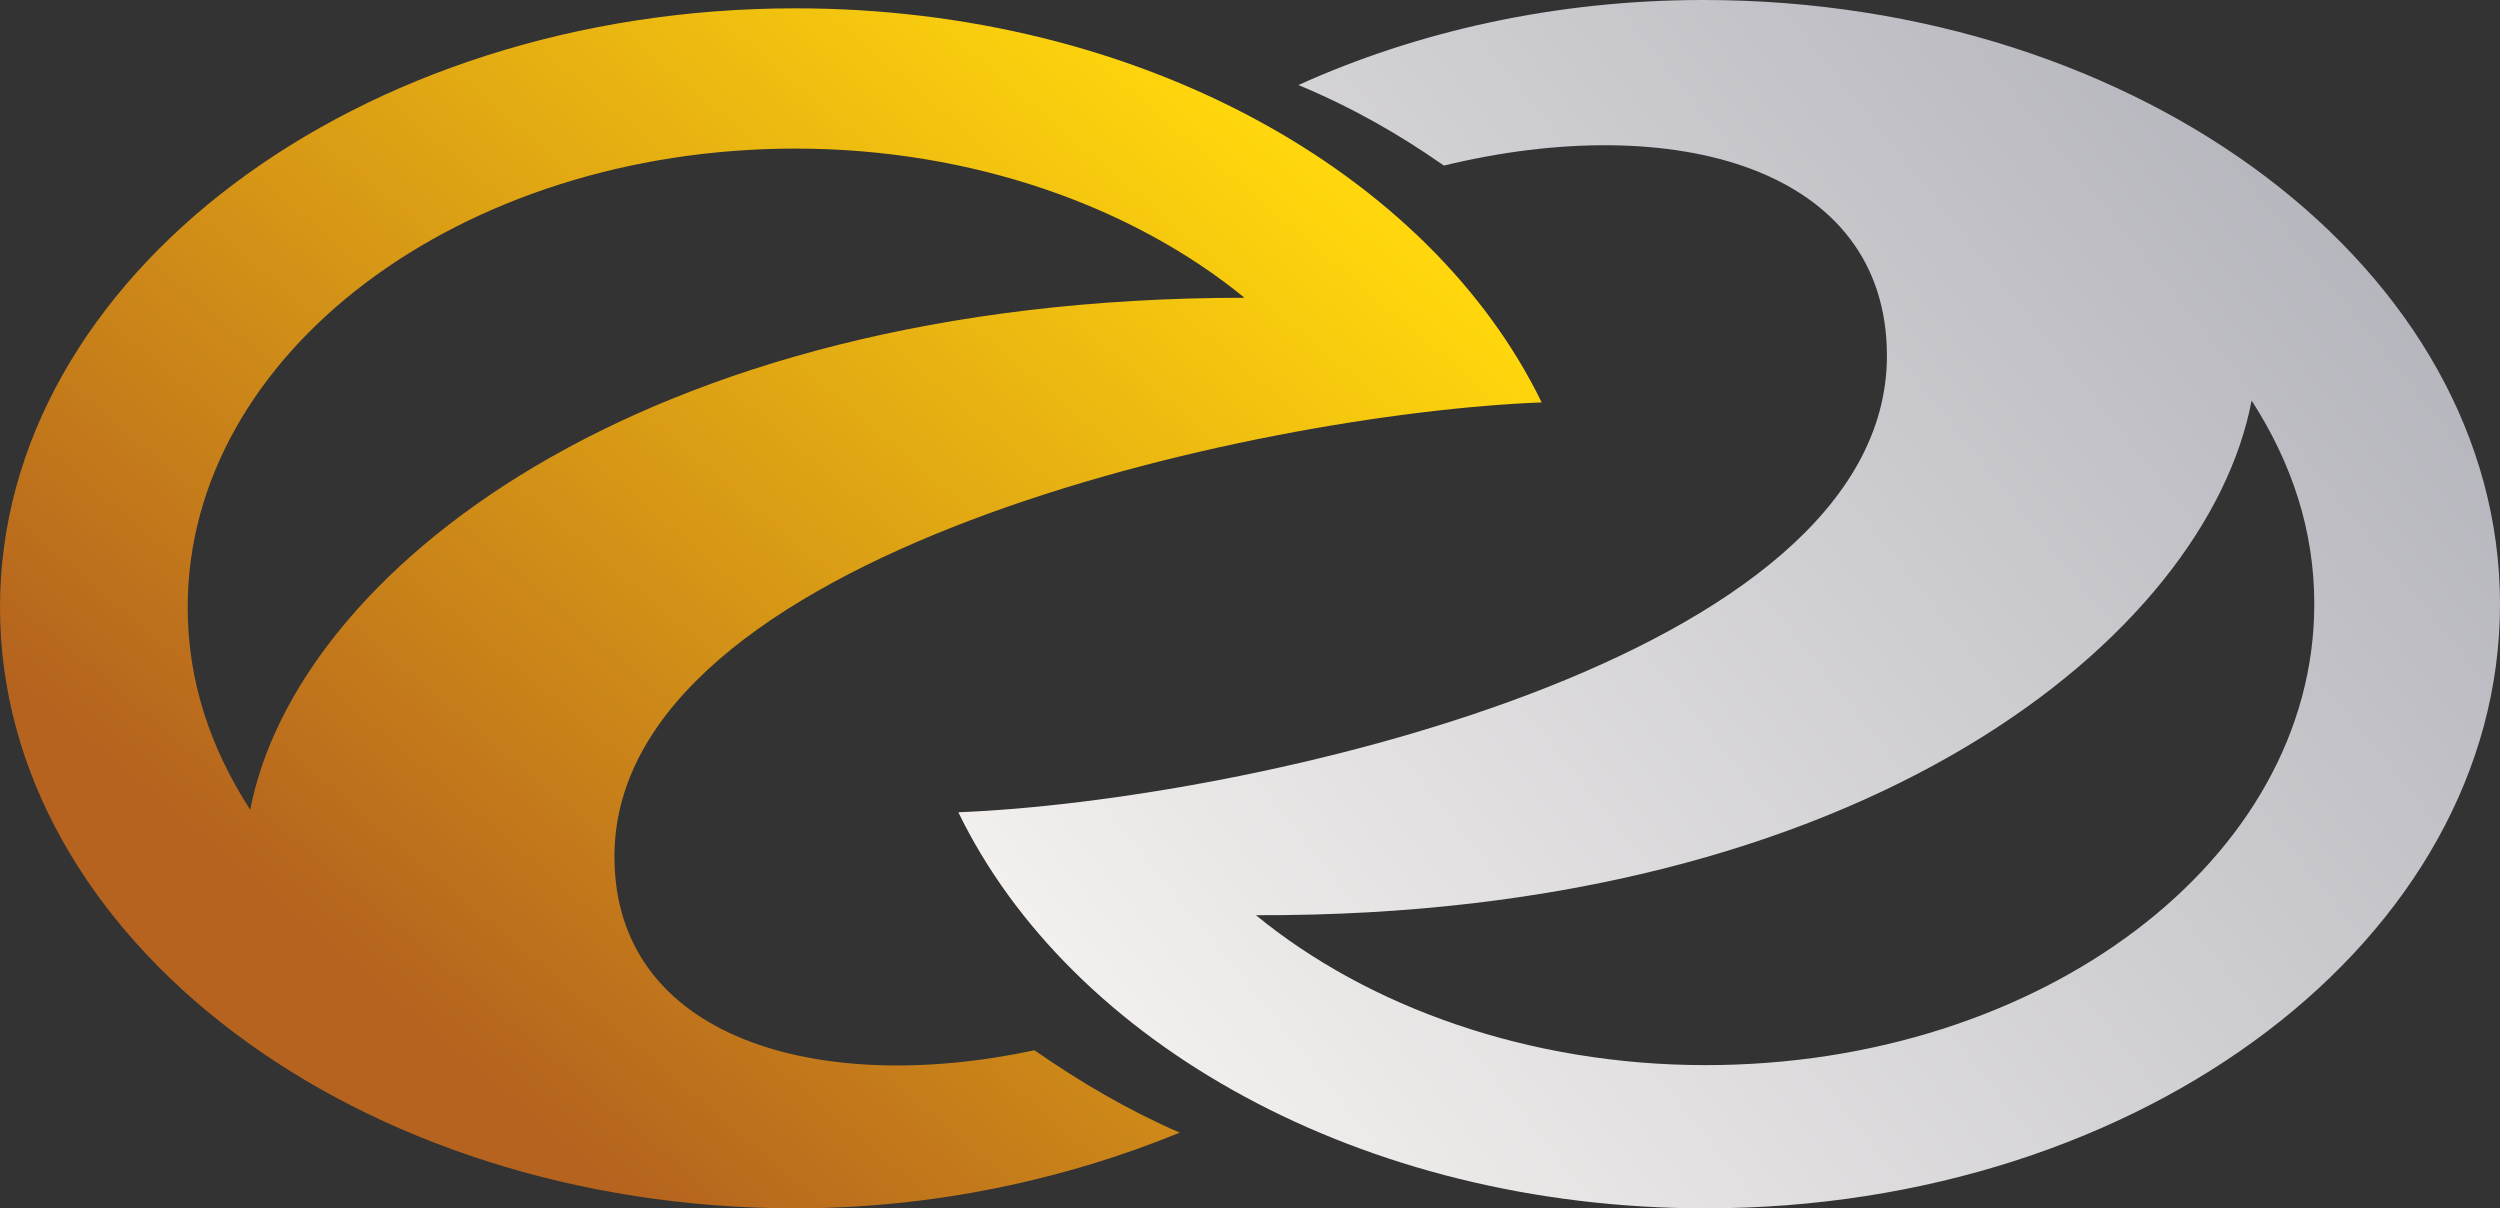
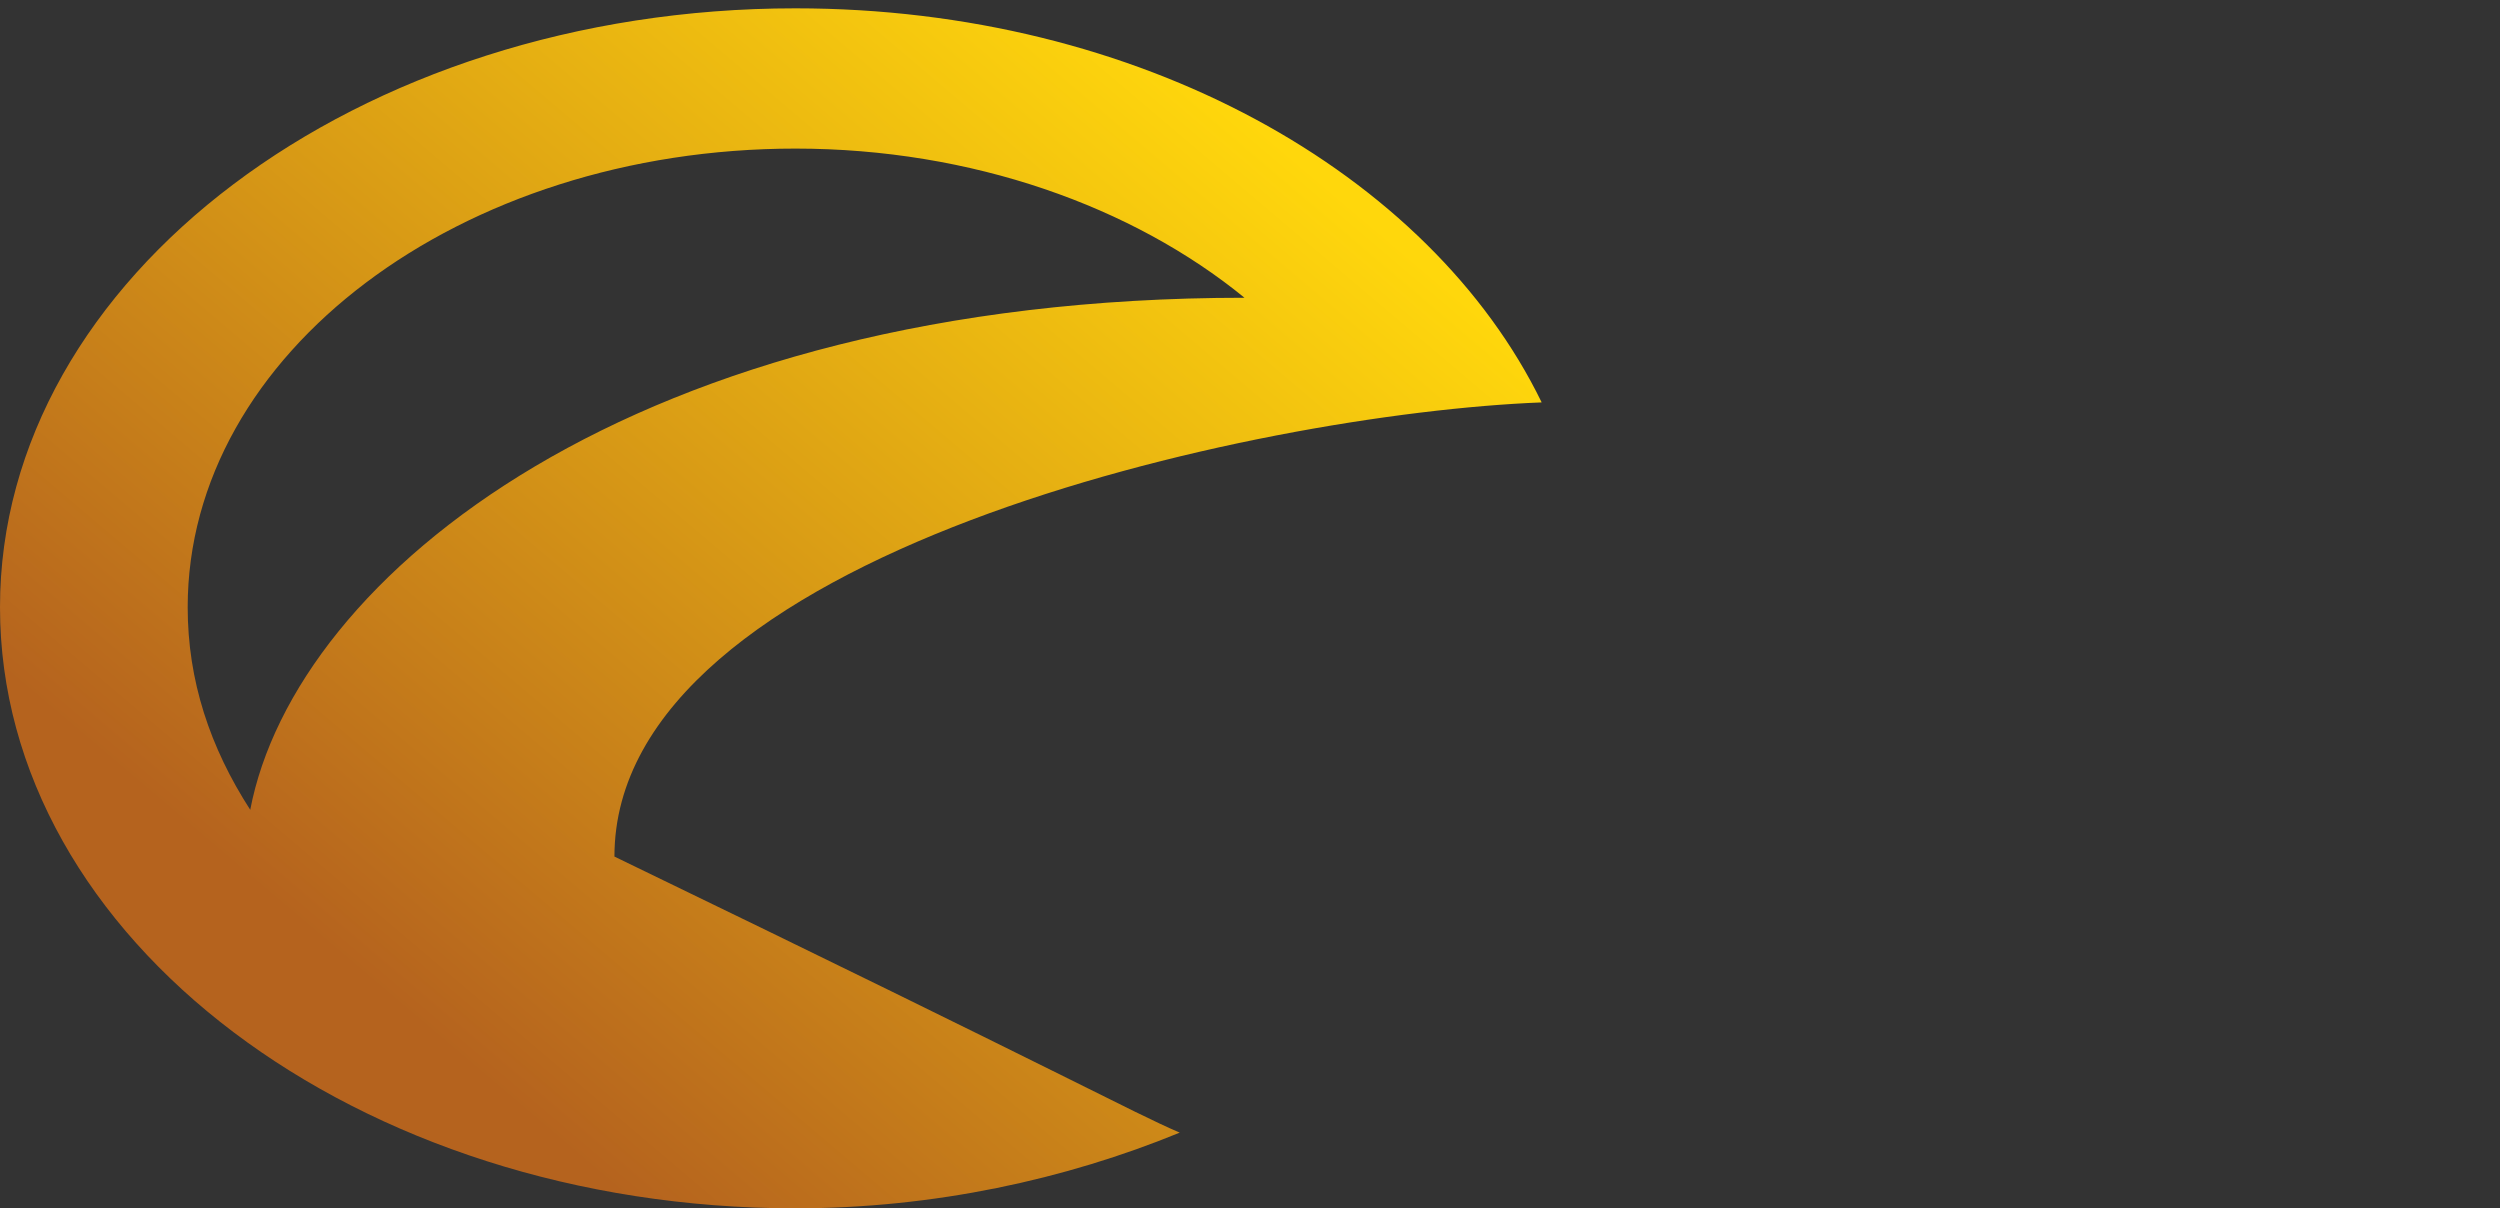
<svg xmlns="http://www.w3.org/2000/svg" width="300" height="145" viewBox="0 0 300 145" fill="none">
  <rect x="0" y="0" width="300" height="145" fill="#333333" stroke="none" />
-   <path fill-rule="evenodd" clip-rule="evenodd" d="M149.341 35.731C135.935 24.777 116.63 17.831 95.449 17.831C55.232 17.831 22.522 42.41 22.522 72.866C22.522 81.683 25.203 89.698 30.029 97.178C35.391 69.126 76.145 35.731 149.341 35.731ZM95.449 1C136.739 1 171.594 20.77 185 48.288C150.681 49.623 73.732 66.455 73.732 102.789C73.732 124.429 97.862 131.642 124.138 126.032C129.5 129.772 135.399 133.245 141.565 135.917C127.891 141.527 112.072 145 95.449 145C42.899 145 0 112.673 0 72.866C0 33.327 42.899 1 95.449 1Z" fill="url(#paint0_linear_312_13)" />
-   <path fill-rule="evenodd" clip-rule="evenodd" d="M204.681 145C163.331 145 128.425 125.13 115 97.472C149.369 96.13 226.43 79.213 226.43 42.694C226.43 20.139 200.922 13.157 173.266 19.87C167.896 16.111 162.257 12.889 155.813 10.204C170.044 3.759 186.691 0 204.412 0C257.039 0 300 32.491 300 72.5C300 112.509 257.308 145 204.681 145ZM150.711 109.824C164.136 120.833 183.469 127.815 204.681 127.815C244.956 127.815 277.714 103.111 277.714 72.5C277.714 63.639 275.029 55.583 270.196 48.065C264.826 76.259 224.013 110.093 150.711 109.824Z" fill="url(#paint1_linear_312_13)" />
+   <path fill-rule="evenodd" clip-rule="evenodd" d="M149.341 35.731C135.935 24.777 116.63 17.831 95.449 17.831C55.232 17.831 22.522 42.41 22.522 72.866C22.522 81.683 25.203 89.698 30.029 97.178C35.391 69.126 76.145 35.731 149.341 35.731ZM95.449 1C136.739 1 171.594 20.77 185 48.288C150.681 49.623 73.732 66.455 73.732 102.789C129.5 129.772 135.399 133.245 141.565 135.917C127.891 141.527 112.072 145 95.449 145C42.899 145 0 112.673 0 72.866C0 33.327 42.899 1 95.449 1Z" fill="url(#paint0_linear_312_13)" />
  <defs>
    <linearGradient id="paint0_linear_312_13" x1="84.286" y1="151.776" x2="184.76" y2="33.235" gradientUnits="userSpaceOnUse">
      <stop stop-color="#B5631E" />
      <stop offset="0.949" stop-color="#FFD70C" />
    </linearGradient>
    <linearGradient id="paint1_linear_312_13" x1="255.781" y1="-8.379" x2="114.816" y2="104.486" gradientUnits="userSpaceOnUse">
      <stop stop-color="#B5B5BD" />
      <stop offset="1" stop-color="#F3F0EE" />
    </linearGradient>
  </defs>
</svg>